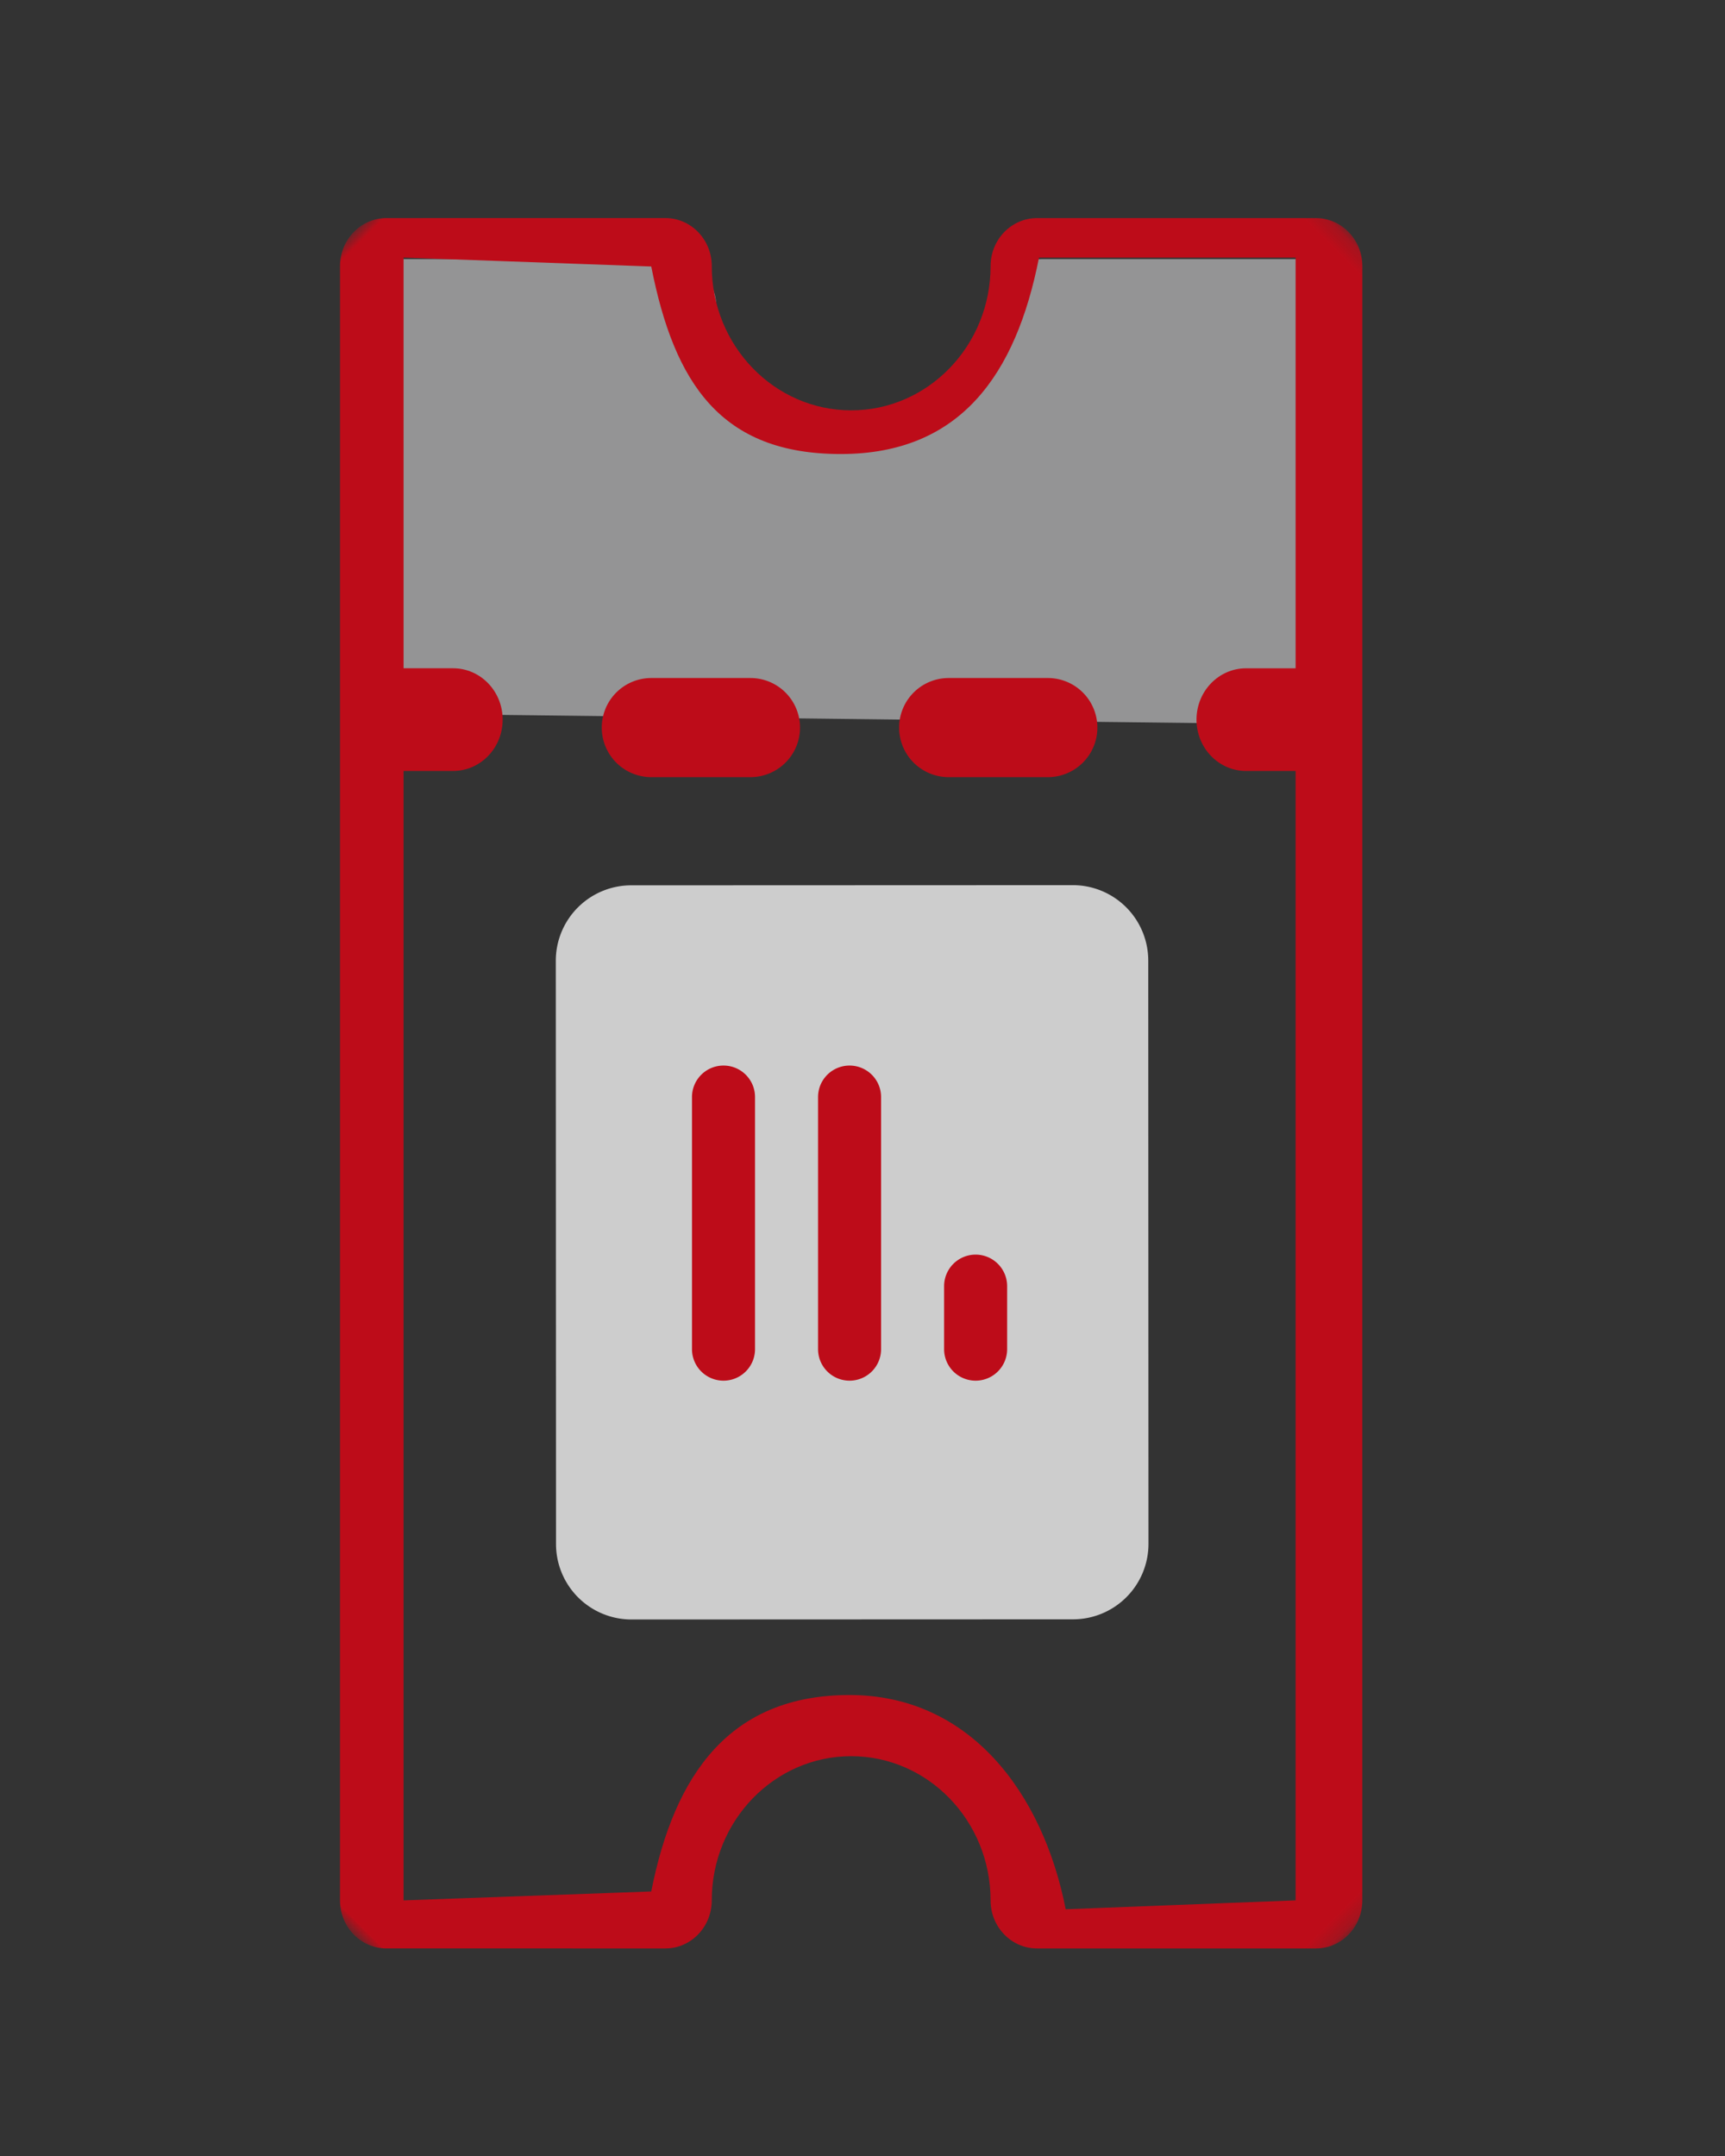
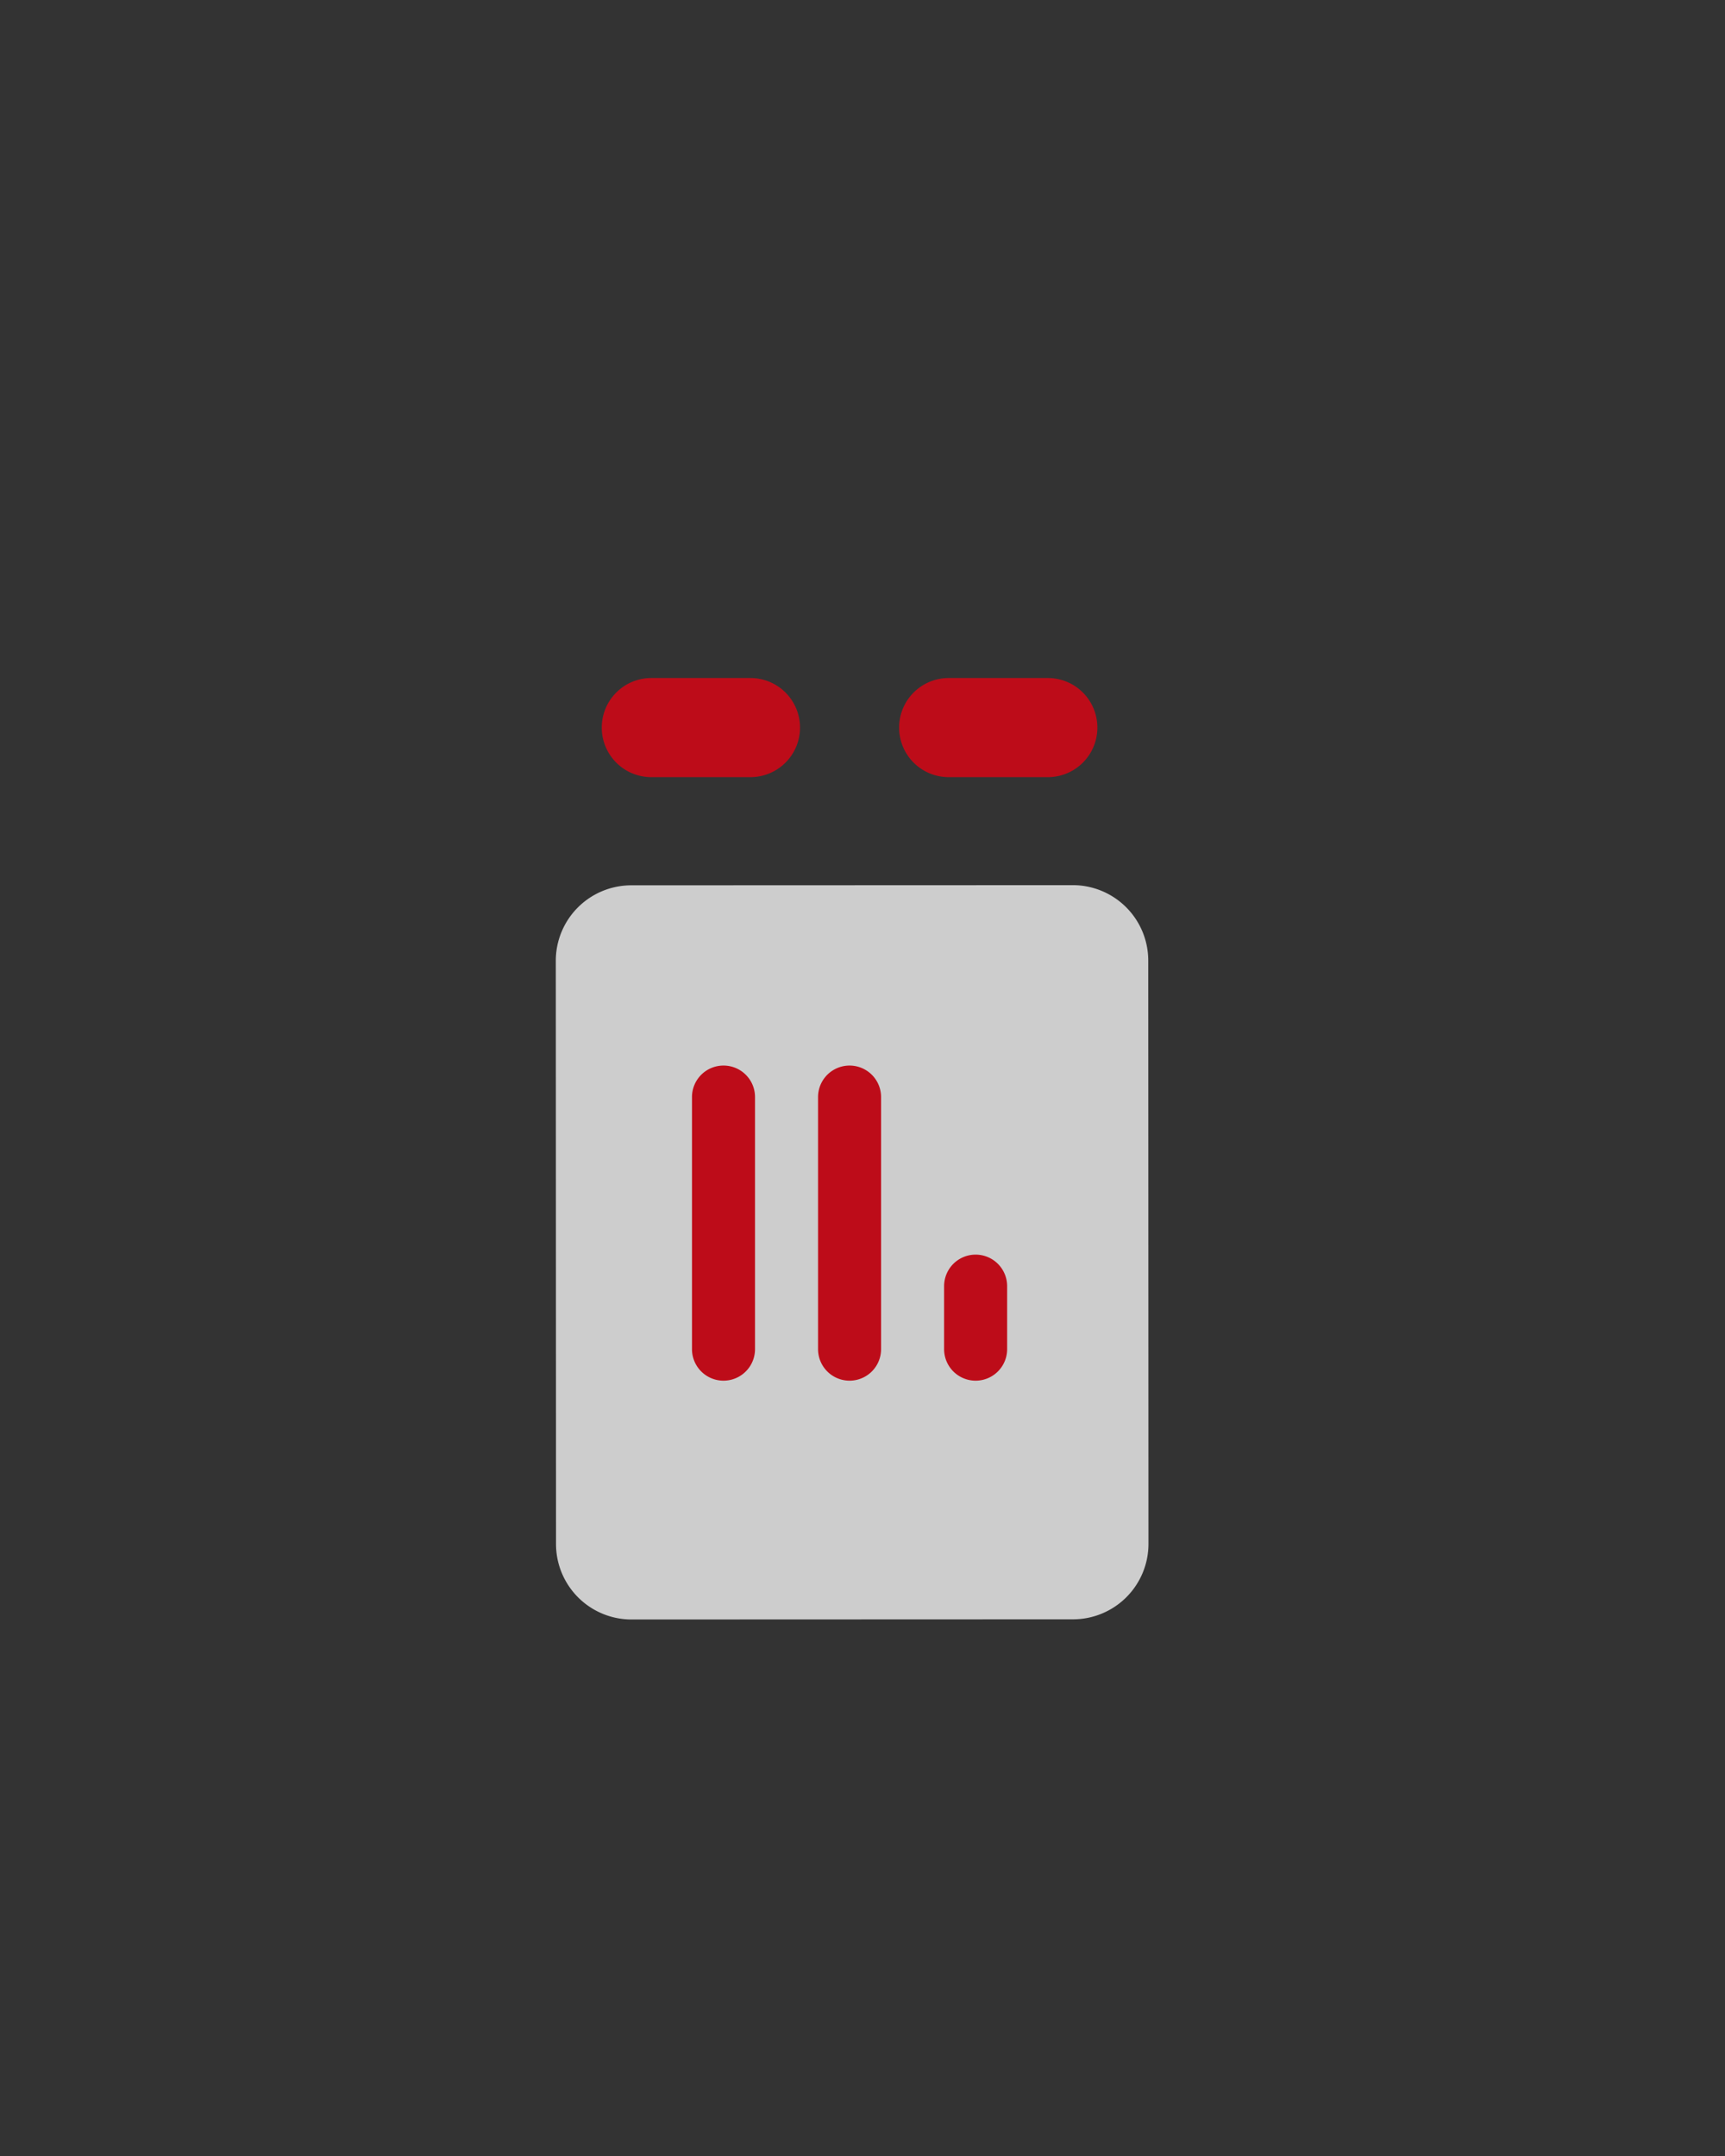
<svg xmlns="http://www.w3.org/2000/svg" xmlns:xlink="http://www.w3.org/1999/xlink" width="104" height="130">
  <rect width="100%" height="100%" fill="#333333" stroke="none" />
  <defs>
-     <path id="a" d="M23.817 23.817h115v115h-115z" />
-   </defs>
+     </defs>
  <g fill="none" fill-rule="evenodd" opacity=".756">
-     <path fill="#B4B4B5" fill-rule="nonzero" d="m22.92 43.023 56.753.662 1.664-4.561.001-19.53c0-1.602-.18-3.971-1.729-3.971H62.8c-1.549 0-2.801 1.296-2.802 2.898 0 4.794-3.77 8.694-8.405 8.695s-8.404-3.9-8.404-8.695c0-1.602-1.253-2.898-2.802-2.899h-16.81c-1.312 0-2.403.935-2.709 2.193" />
    <path fill="#FFF" fill-rule="nonzero" d="m69.228 57.923.013 35.164a4.55 4.55 0 0 1-4.55 4.553l-26.616.01a4.55 4.55 0 0 1-4.553-4.55l-.013-35.165a4.55 4.55 0 0 1 4.55-4.553l26.616-.01a4.55 4.55 0 0 1 4.553 4.55" />
    <path fill="#EA0011" fill-rule="nonzero" d="M36.281 43.87a2.985 2.985 0 0 0 2.988 2.989h5.976a2.987 2.987 0 1 0 0-5.976h-5.976a2.985 2.985 0 0 0-2.988 2.988m17.927 0a2.987 2.987 0 0 0 2.988 2.988h5.976a2.985 2.985 0 0 0 2.988-2.988 2.985 2.985 0 0 0-2.988-2.988h-5.976a2.987 2.987 0 0 0-2.988 2.988" />
    <g transform="rotate(-45 47.004 109.53)">
      <mask id="b" fill="#fff">
        <use xlink:href="#a" />
      </mask>
      <path fill="#EA0011" fill-rule="nonzero" d="m124.527 54.122 10.94 10.939-17.51 17.51-2.114-2.113c-1.167-1.167-3.091-1.133-4.3.076-1.21 1.21-1.245 3.135-.077 4.302l2.113 2.113-48.154 48.153-10.18-9.422c4.006-5.971 5.023-13.245-.08-18.348s-10.86-4.086-16.83-.079l-10.94-10.18L75.55 48.918l2.112 2.113c1.169 1.167 3.092 1.133 4.302-.076s1.244-3.134.076-4.302l-2.112-2.112 17.51-17.511 10.18 10.94c-4.007 5.97-5.023 10.969.08 16.072s10.86 4.085 16.83.079m-14.314-13.587c1.133-1.133 1.163-2.935.068-4.03L98.395 24.619c-1.095-1.096-2.898-1.064-4.03.068L24.686 94.364c-1.133 1.133-1.163 2.935-.068 4.03l11.886 11.887c1.095 1.095 2.898 1.065 4.03-.069 3.39-3.39 8.815-3.482 12.092-.205s3.185 8.702-.205 12.092c-1.133 1.132-1.163 2.935-.069 4.03l11.887 11.887c1.095 1.095 2.898 1.064 4.03-.07l69.678-69.676c1.132-1.133 1.163-2.935.068-4.03l-11.887-11.887c-1.094-1.094-2.897-1.064-4.03.069-3.39 3.39-8.814 3.482-12.09.205-3.278-3.278-3.186-8.701.204-12.092" mask="url(#b)" />
    </g>
    <path fill="#EA0011" fill-rule="nonzero" d="M41.72 66.15v15.2a1.9 1.9 0 1 0 3.8 0v-15.2c0-1.05-.849-1.9-1.9-1.9s-1.9.85-1.9 1.9m7.6 0v15.2a1.9 1.9 0 1 0 3.8 0v-15.2a1.9 1.9 0 1 0-3.8 0m7.6 11.4v3.8a1.9 1.9 0 1 0 3.8 0v-3.8a1.9 1.9 0 1 0-3.8 0" />
  </g>
</svg>